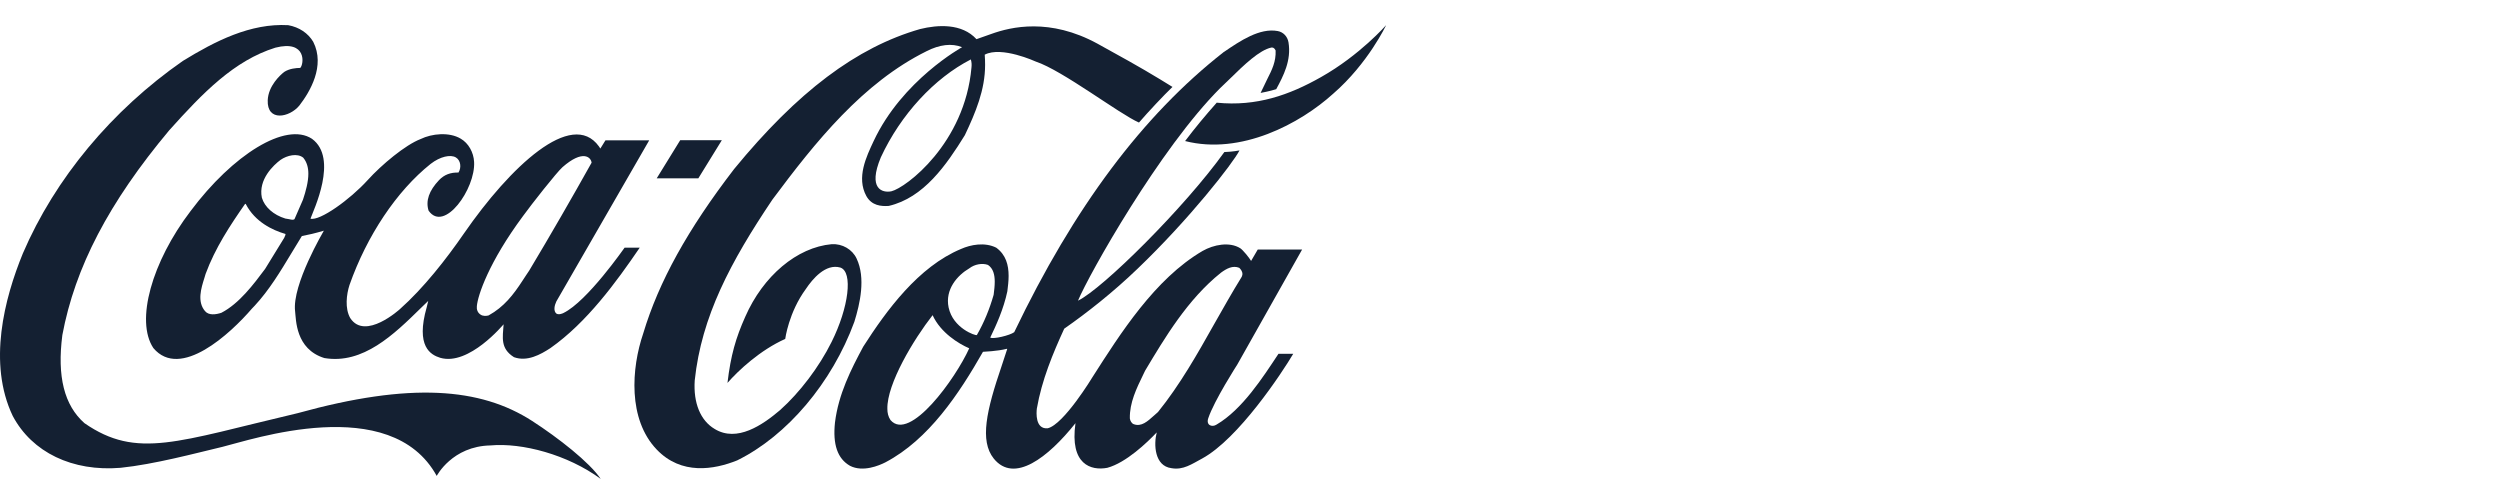
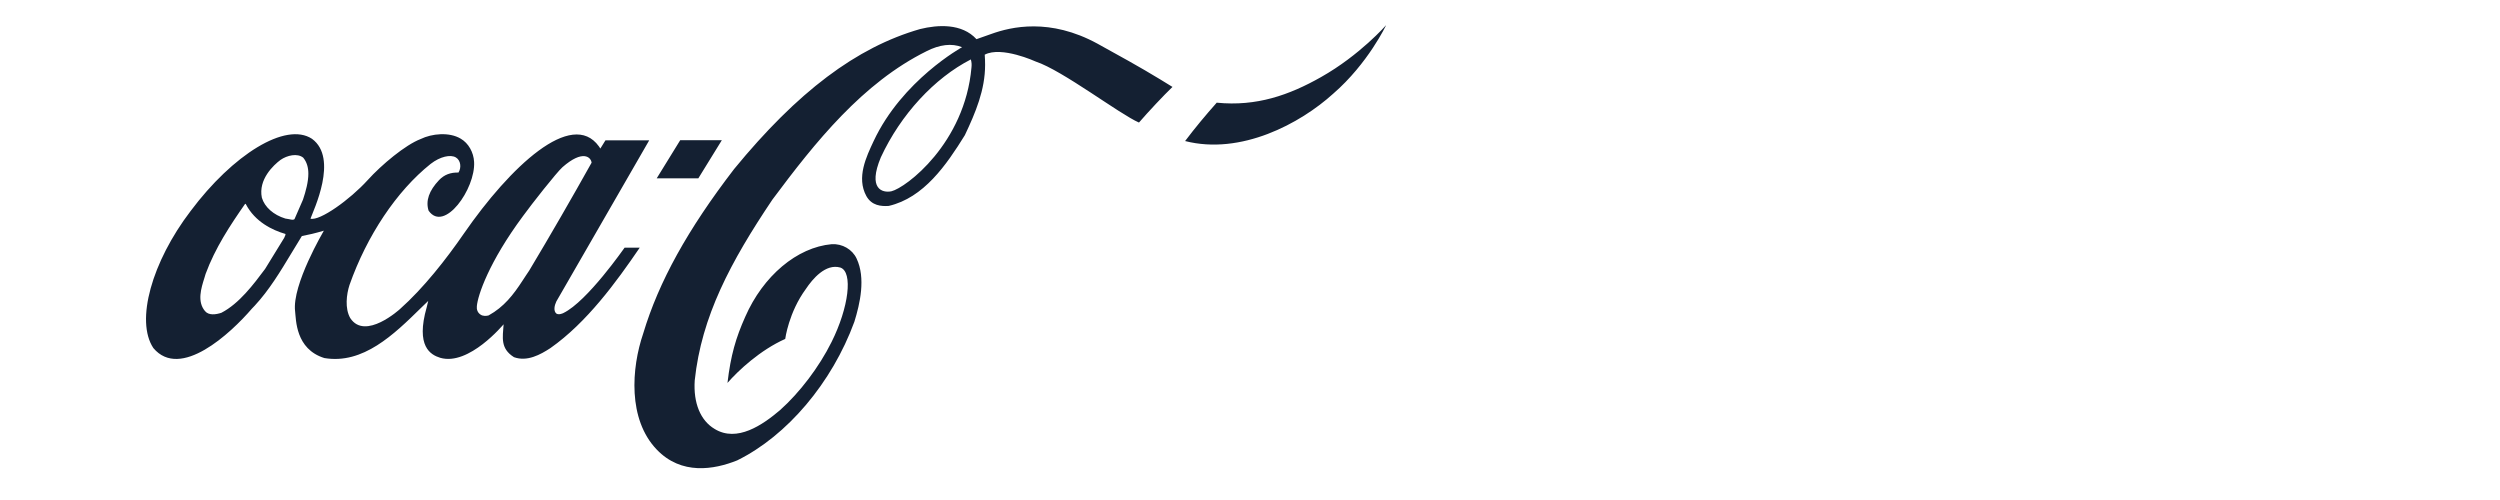
<svg xmlns="http://www.w3.org/2000/svg" width="200" height="40" viewBox="0 0 200 40" fill="none">
-   <path d="M42.568 33.674C38.438 31.014 32.838 30.554 23.808 33.054C14.178 35.314 10.968 36.764 6.758 33.854C5.138 32.424 4.558 30.124 4.988 26.804C5.998 21.394 8.708 16.194 13.538 10.424C16.228 7.424 18.728 4.844 22.028 3.814C24.558 3.164 24.318 5.154 24.018 5.434C23.698 5.434 23.148 5.484 22.738 5.754C22.398 6.014 21.468 6.874 21.418 8.014C21.348 9.764 23.158 9.404 23.948 8.444C24.788 7.354 26.038 5.274 25.058 3.344C24.648 2.654 23.938 2.174 23.058 2.014C20.038 1.844 17.218 3.284 14.628 4.874C8.948 8.824 4.398 14.284 1.828 20.274C0.348 23.884 -0.992 29.054 1.018 33.274C2.568 36.194 5.798 37.744 9.648 37.424C12.348 37.144 15.618 36.264 17.808 35.744C20.008 35.214 31.248 31.354 34.938 38.074C34.938 38.074 36.168 35.694 39.238 35.634C41.758 35.404 45.408 36.364 48.058 38.314C47.168 36.984 44.658 35.024 42.568 33.674Z" fill="#142032" />
  <path d="M24.958 11.104C22.858 9.724 18.628 12.364 15.248 16.884C12.148 20.944 10.818 25.664 12.268 27.844C14.428 30.414 18.448 26.674 20.158 24.684L20.378 24.454C21.538 23.204 22.438 21.704 23.308 20.264C23.308 20.264 24.108 18.944 24.148 18.884C24.638 18.794 25.238 18.654 25.908 18.454C25.898 18.484 23.348 22.774 23.608 24.904C23.688 25.554 23.628 27.924 25.948 28.644C29.038 29.164 31.508 26.764 33.678 24.634C33.678 24.634 34.048 24.284 34.258 24.074C34.208 24.284 34.138 24.574 34.138 24.574C33.238 27.724 34.448 28.384 35.218 28.624C37.518 29.294 40.278 25.944 40.288 25.944C40.218 26.994 40.008 27.874 41.118 28.574C42.168 28.954 43.228 28.374 44.038 27.844C46.948 25.794 49.288 22.584 51.178 19.814H49.968C49.958 19.814 46.988 24.114 45.068 25.044C45.068 25.044 44.718 25.224 44.508 25.084C44.258 24.874 44.358 24.424 44.508 24.114C44.518 24.094 51.938 11.224 51.938 11.224H48.438C48.438 11.224 48.058 11.844 48.028 11.884C48.008 11.864 47.948 11.754 47.908 11.704C45.738 8.704 40.818 13.324 37.118 18.674C35.698 20.734 33.878 23.054 31.998 24.724C31.998 24.724 29.208 27.274 28.018 25.444C27.578 24.674 27.718 23.544 27.958 22.804C29.348 18.854 31.738 15.274 34.448 13.114C35.218 12.514 36.048 12.344 36.468 12.594C36.858 12.824 36.928 13.404 36.678 13.804C36.048 13.784 35.538 13.974 35.128 14.404C34.318 15.254 34.038 16.074 34.288 16.854C35.538 18.644 38.048 15.104 37.928 12.954C37.888 12.184 37.478 11.454 36.858 11.094C35.938 10.544 34.548 10.684 33.648 11.124C32.438 11.584 30.528 13.174 29.408 14.414C27.998 15.964 25.588 17.694 24.838 17.494C25.068 16.834 27.098 12.664 24.958 11.104ZM41.848 17.274C42.528 16.334 44.518 13.804 44.998 13.374C46.628 11.944 47.278 12.574 47.328 13.014C45.808 15.734 44.018 18.844 42.338 21.644C42.338 21.634 41.808 22.444 41.808 22.444C41.068 23.584 40.318 24.554 39.088 25.234C38.918 25.284 38.628 25.304 38.438 25.164C38.208 25.014 38.118 24.754 38.148 24.494C38.218 23.634 39.108 20.964 41.848 17.274ZM22.788 18.904C22.788 18.904 22.758 18.994 22.738 19.024L21.208 21.514C20.288 22.744 19.138 24.284 17.708 25.024C17.278 25.164 16.698 25.254 16.398 24.884C15.758 24.124 16.088 23.064 16.358 22.214L16.448 21.914C17.208 19.844 18.418 18.014 19.598 16.324C19.608 16.314 19.648 16.304 19.658 16.304C19.658 16.314 19.668 16.314 19.668 16.334C20.408 17.754 21.798 18.414 22.828 18.714C22.838 18.714 22.838 18.724 22.838 18.744C22.848 18.774 22.828 18.814 22.788 18.904ZM24.238 15.974C24.228 15.994 23.558 17.534 23.558 17.534C23.458 17.614 23.308 17.574 23.128 17.534L22.828 17.484C21.878 17.194 21.168 16.564 20.948 15.814C20.648 14.354 21.888 13.204 22.438 12.794C22.968 12.424 23.788 12.234 24.258 12.614C24.548 12.964 24.668 13.404 24.668 13.894C24.668 14.544 24.468 15.284 24.238 15.974ZM68.528 20.684C68.188 19.954 67.388 19.484 66.538 19.534C63.758 19.784 61.048 22.074 59.618 25.344C58.868 27.024 58.458 28.414 58.198 30.634C59.058 29.644 60.818 28.004 62.818 27.114C62.818 27.114 63.088 24.994 64.478 23.104C64.998 22.324 66.048 21.064 67.228 21.404C68.258 21.754 67.898 24.604 66.528 27.354C65.518 29.384 63.968 31.414 62.398 32.814C61.008 33.994 58.958 35.414 57.168 34.314C56.038 33.644 55.458 32.244 55.578 30.434C56.118 25.314 58.448 20.944 61.788 15.974C65.228 11.354 69.018 6.624 74.128 4.094C75.168 3.564 76.138 3.444 76.968 3.774C76.968 3.774 72.168 6.414 69.888 11.294C69.308 12.534 68.498 14.204 69.308 15.684C69.738 16.454 70.488 16.514 71.098 16.474C73.898 15.824 75.708 13.204 77.188 10.814C78.048 8.994 78.808 7.194 78.808 5.184C78.808 4.944 78.798 4.614 78.778 4.374C80.118 3.664 82.858 4.924 82.858 4.924C85.008 5.634 89.568 9.134 91.118 9.804C91.868 8.934 93.108 7.614 93.798 6.954L92.788 6.334C91.178 5.354 89.468 4.414 87.798 3.494C83.988 1.414 80.888 2.144 79.308 2.714C78.688 2.934 78.118 3.134 78.118 3.134C76.948 1.854 75.028 1.974 73.608 2.324C68.518 3.784 63.798 7.344 58.728 13.524C55.008 18.364 52.698 22.544 51.458 26.674C50.508 29.454 50.218 33.544 52.538 35.964C54.508 38.024 57.118 37.574 58.968 36.834C62.968 34.864 66.558 30.624 68.348 25.744C68.798 24.294 69.268 22.244 68.528 20.684ZM77.718 5.394C77.188 11.464 72.478 15.024 71.308 15.304C70.598 15.444 69.398 15.134 70.468 12.584C72.058 9.154 74.758 6.244 77.668 4.754C77.738 5.014 77.738 5.174 77.718 5.394ZM105.688 6.164C103.148 7.604 100.518 8.534 97.338 8.214C96.458 9.204 95.598 10.234 94.808 11.284C99.278 12.424 104.008 9.894 106.658 7.494C109.448 5.074 110.888 2.014 110.888 2.014C110.888 2.014 108.788 4.414 105.688 6.164ZM57.748 11.214H54.418L52.538 14.264H55.868L57.748 11.214Z" fill="#142032" />
-   <path d="M97.329 33.964C96.969 34.204 96.469 34.024 96.659 33.464C97.129 32.044 98.989 29.154 98.989 29.154L104.168 19.964H100.619C100.449 20.244 100.088 20.874 100.088 20.874C99.928 20.604 99.428 19.994 99.228 19.864C98.359 19.314 97.088 19.574 96.209 20.074C92.388 22.304 89.609 26.714 87.409 30.154C87.409 30.154 85.099 33.974 83.808 34.264C82.808 34.344 82.909 32.994 82.948 32.684C83.338 30.414 84.239 28.254 85.138 26.294C86.978 25.014 89.088 23.344 90.999 21.504C95.148 17.534 98.648 13.044 99.159 12.034C99.159 12.034 98.609 12.144 97.948 12.164C94.758 16.614 88.219 23.094 86.239 24.054C87.118 21.944 92.788 11.874 97.609 7.054L98.368 6.324C99.538 5.174 100.759 4.004 101.709 3.804C101.809 3.794 101.939 3.804 102.049 4.034C102.089 4.924 101.758 5.584 101.378 6.334L100.848 7.434C100.848 7.434 101.608 7.294 102.098 7.134C102.678 6.054 103.319 4.834 103.079 3.384C102.999 2.914 102.658 2.564 102.218 2.484C100.778 2.214 99.209 3.274 97.948 4.134L97.898 4.164C91.409 9.244 85.928 16.574 81.138 26.574C80.788 26.834 79.448 27.154 79.219 27.004C79.689 26.034 80.288 24.724 80.588 23.304C80.638 22.894 80.689 22.484 80.689 22.074C80.689 21.204 80.478 20.384 79.698 19.814C78.778 19.354 77.648 19.574 76.888 19.914C73.469 21.334 70.909 24.844 69.058 27.734C68.069 29.574 67.079 31.534 66.799 33.794C66.609 35.554 66.999 36.694 67.999 37.264C69.028 37.794 70.329 37.244 70.838 36.984C74.308 35.154 76.728 31.494 78.638 28.144C78.719 28.134 79.758 28.104 80.549 27.904C80.558 27.904 80.558 27.904 80.579 27.914C80.528 28.064 80.129 29.284 80.129 29.284C78.918 32.834 78.359 35.254 79.499 36.684C81.129 38.704 83.838 36.614 86.038 33.854C85.569 37.164 87.278 37.674 88.588 37.424C90.088 37.014 91.758 35.414 92.538 34.594C92.288 35.554 92.359 37.284 93.719 37.454C94.659 37.624 95.359 37.114 96.168 36.684C99.079 35.104 102.559 29.824 103.459 28.304H102.278C101.018 30.204 99.388 32.754 97.329 33.964ZM71.239 33.604C71.058 33.334 70.989 33.034 70.989 32.704C70.948 30.714 73.088 27.154 74.609 25.214C75.239 26.604 76.678 27.494 77.538 27.864C76.459 30.264 72.778 35.394 71.239 33.604ZM78.148 26.804C78.049 26.874 76.239 26.264 75.888 24.594C75.588 23.154 76.588 22.024 77.549 21.464C77.959 21.144 78.579 21.024 79.038 21.194C79.459 21.474 79.579 21.984 79.579 22.534C79.579 22.874 79.538 23.214 79.499 23.524L79.489 23.594C79.168 24.714 78.728 25.794 78.148 26.804ZM92.638 32.964L92.299 33.264C91.808 33.704 91.308 34.164 90.698 33.934C90.528 33.874 90.409 33.654 90.388 33.474C90.359 32.224 90.918 31.074 91.469 29.944L91.609 29.654C93.178 27.034 94.999 23.954 97.678 21.814C98.129 21.484 98.618 21.214 99.138 21.424C99.258 21.534 99.398 21.724 99.398 21.924C99.398 21.984 99.349 22.144 99.308 22.194C98.558 23.404 97.849 24.674 97.159 25.884C95.799 28.304 94.398 30.784 92.638 32.964Z" fill="#142032" />
</svg>